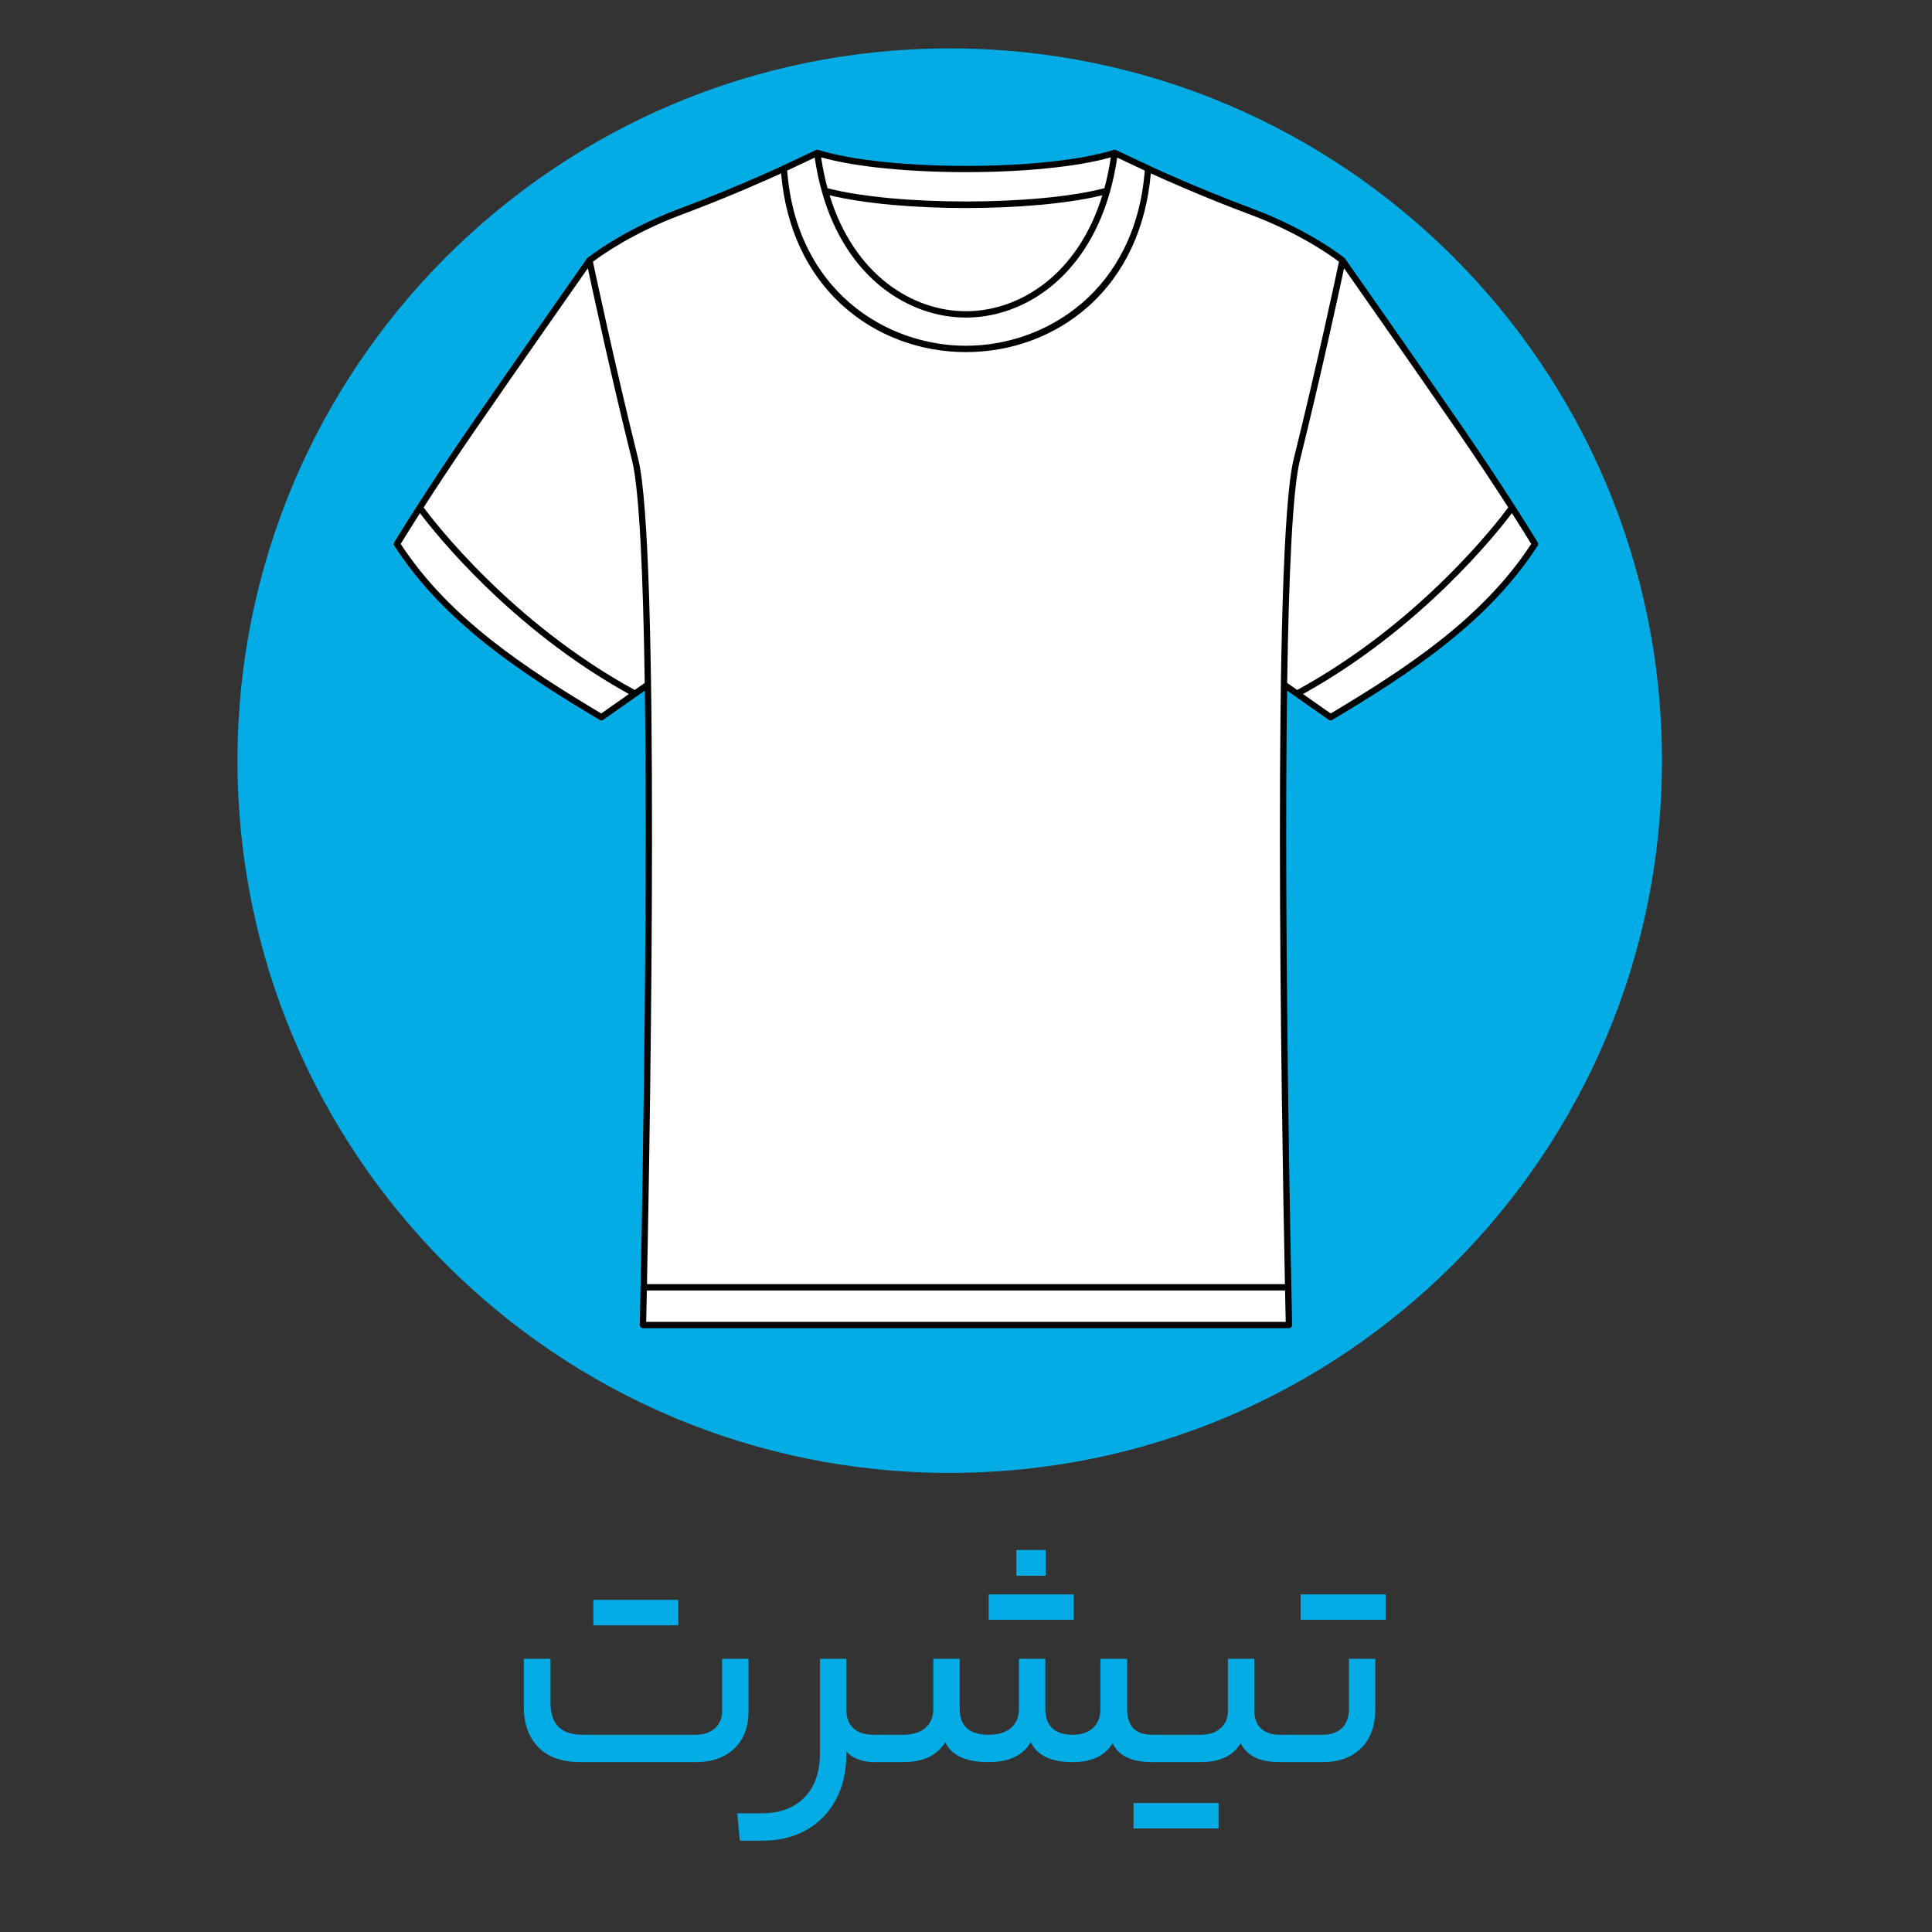
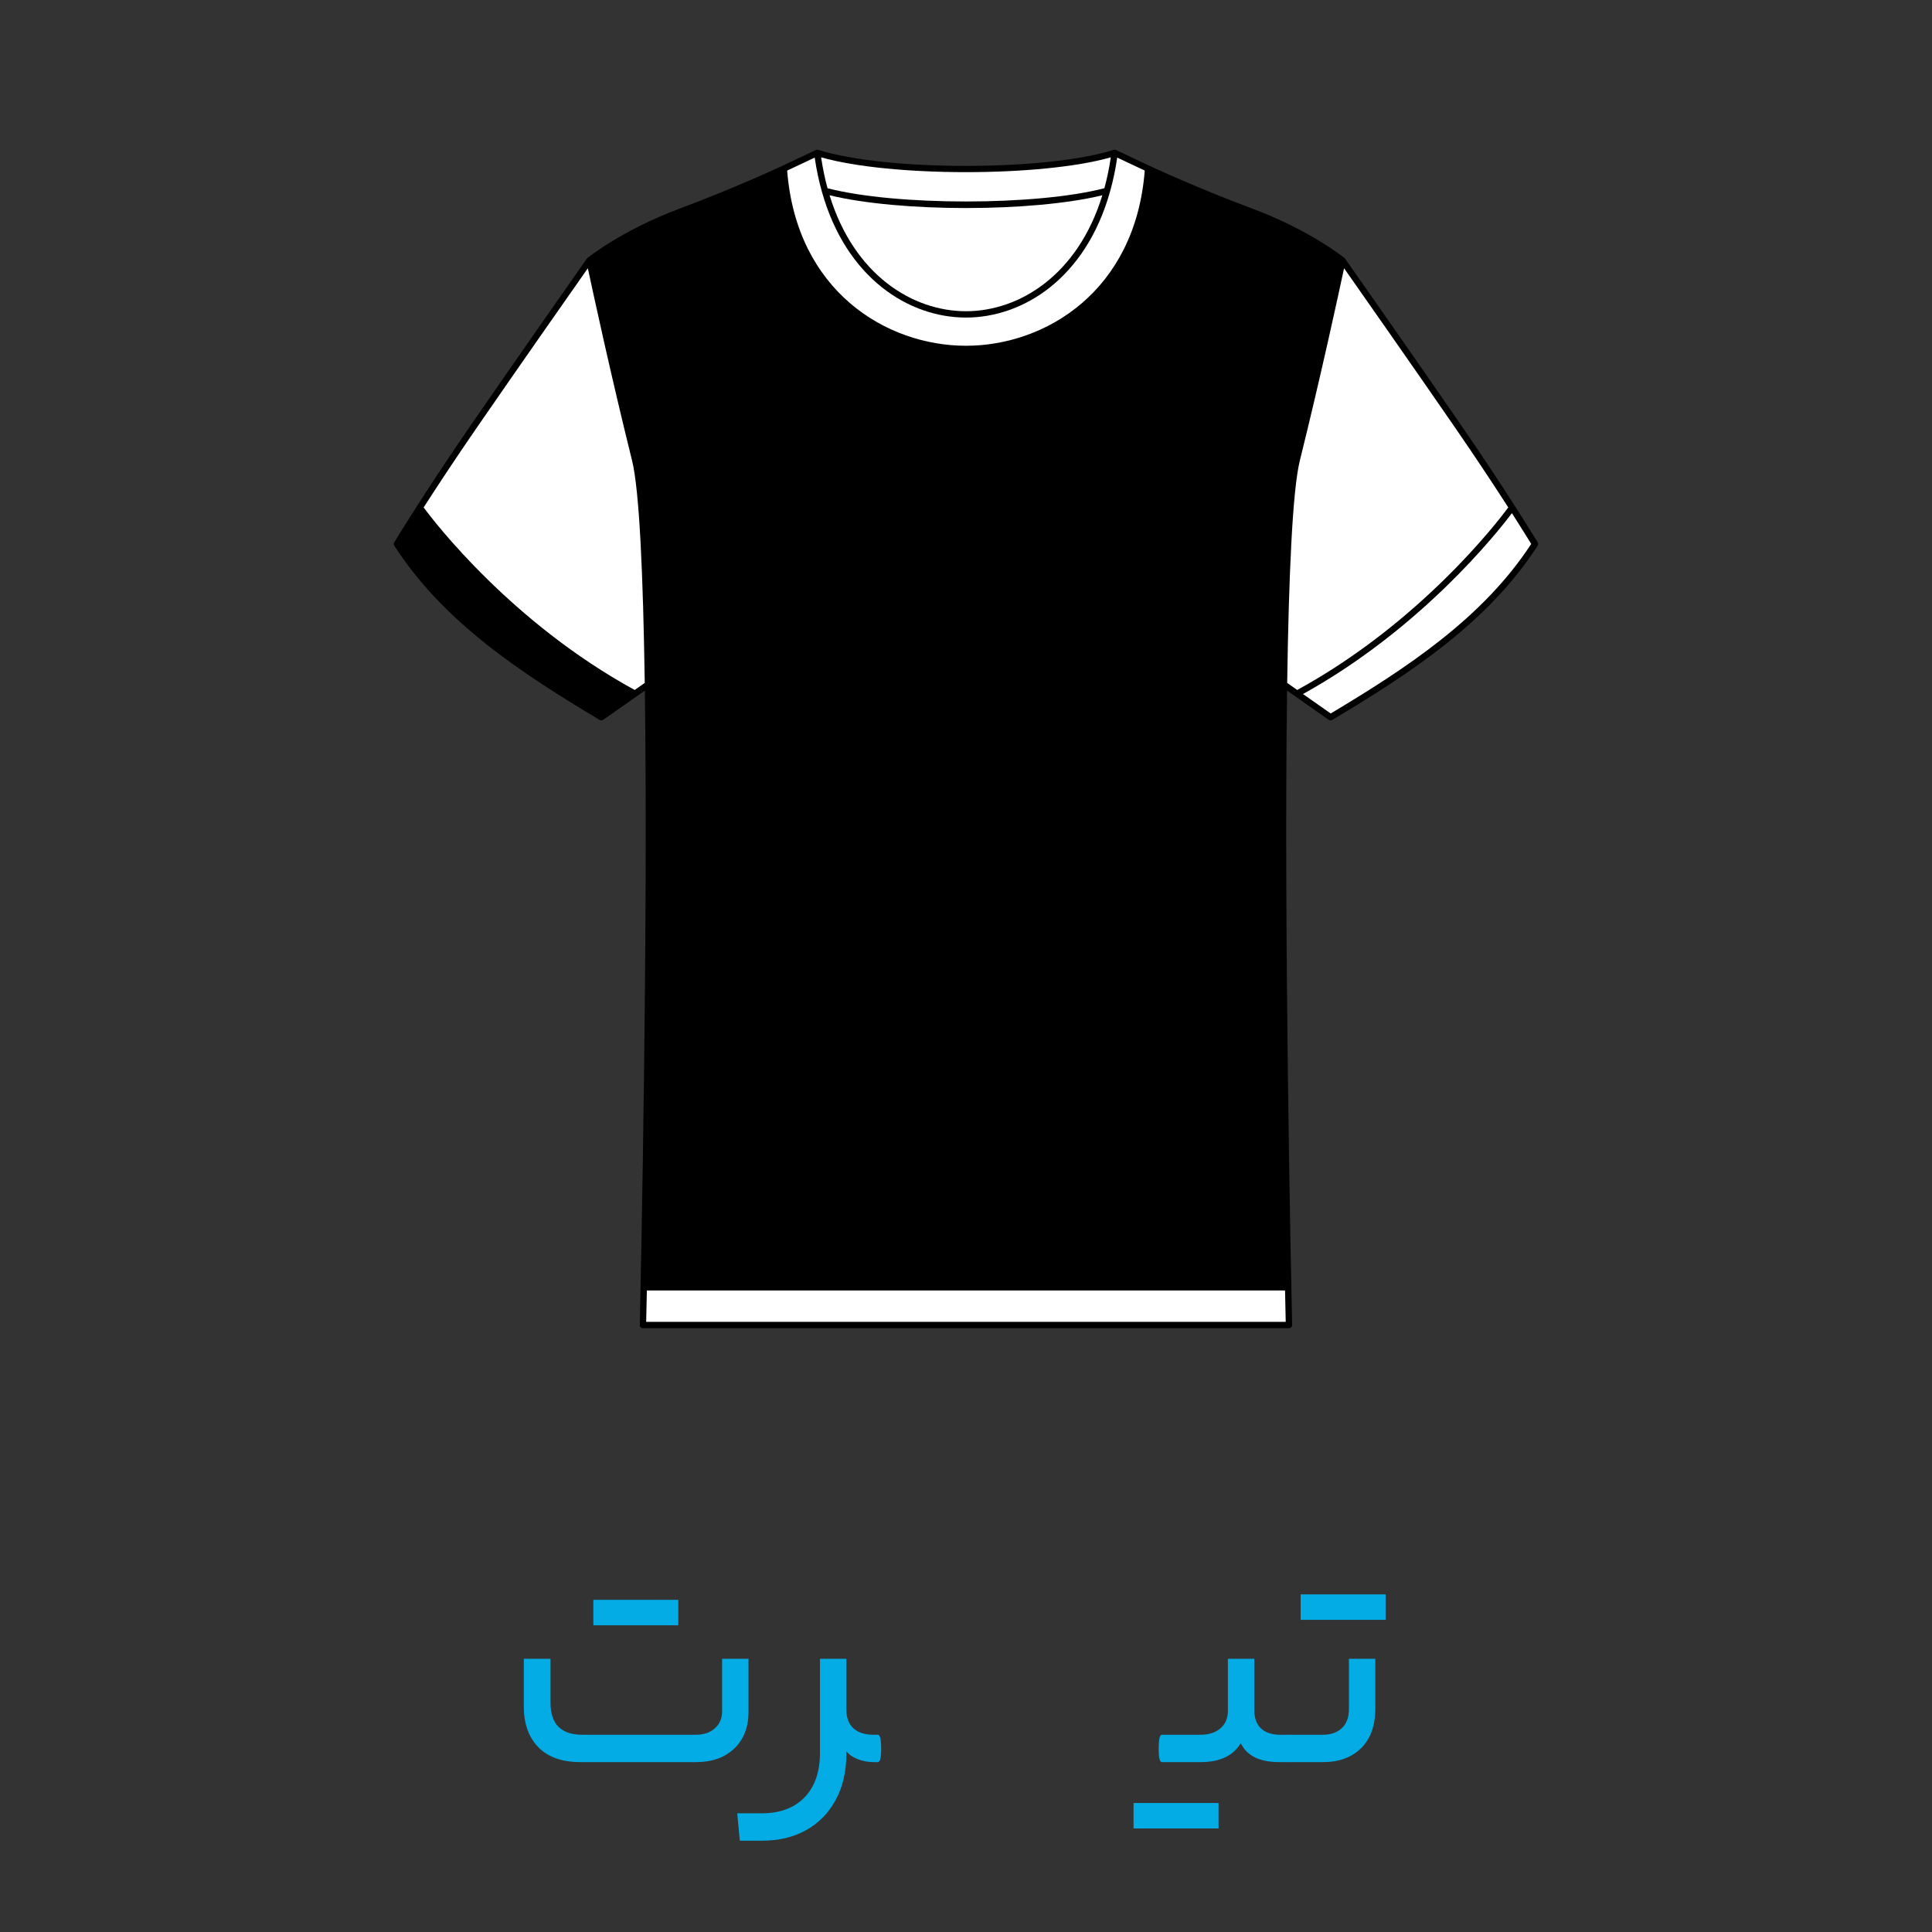
<svg xmlns="http://www.w3.org/2000/svg" width="4000" zoomAndPan="magnify" viewBox="0 0 3000 3000" height="4000" preserveAspectRatio="xMidYMid meet">
  <rect x="0" y="0" width="3000" height="3000" fill="#333333" stroke="none" />
  <defs>
    <g />
    <clipPath id="9912047e0f">
      <path d="M 368.734 75.141 L 2580.727 75.141 L 2580.727 2287.137 L 368.734 2287.137 Z M 368.734 75.141 " clip-rule="nonzero" />
    </clipPath>
    <clipPath id="454631bd74">
      <path d="M 1474.73 75.141 C 863.906 75.141 368.734 570.312 368.734 1181.141 C 368.734 1791.965 863.906 2287.137 1474.73 2287.137 C 2085.555 2287.137 2580.727 1791.965 2580.727 1181.141 C 2580.727 570.312 2085.555 75.141 1474.73 75.141 Z M 1474.73 75.141 " clip-rule="nonzero" />
    </clipPath>
    <clipPath id="780a9ea64b">
-       <path d="M 0.734 0.141 L 2212.727 0.141 L 2212.727 2212.137 L 0.734 2212.137 Z M 0.734 0.141 " clip-rule="nonzero" />
-     </clipPath>
+       </clipPath>
    <clipPath id="f7415be978">
      <path d="M 1106.73 0.141 C 495.906 0.141 0.734 495.312 0.734 1106.141 C 0.734 1716.965 495.906 2212.137 1106.73 2212.137 C 1717.555 2212.137 2212.727 1716.965 2212.727 1106.141 C 2212.727 495.312 1717.555 0.141 1106.73 0.141 Z M 1106.73 0.141 " clip-rule="nonzero" />
    </clipPath>
    <clipPath id="2fdb22fd33">
      <rect x="0" width="2213" y="0" height="2213" />
    </clipPath>
    <clipPath id="b16837956d">
      <path d="M 611.363 232.449 L 2388.863 232.449 L 2388.863 2062.449 L 611.363 2062.449 Z M 611.363 232.449 " clip-rule="nonzero" />
    </clipPath>
    <clipPath id="bab278b0ce">
      <rect x="0" width="1404" y="0" height="765" />
    </clipPath>
  </defs>
  <g clip-path="url(#9912047e0f)">
    <g clip-path="url(#454631bd74)">
      <g transform="matrix(1, 0, 0, 1, 368, 75)">
        <g clip-path="url(#2fdb22fd33)">
          <g clip-path="url(#780a9ea64b)">
            <g clip-path="url(#f7415be978)">
              <path fill="#03ace4" d="M 0.734 0.141 L 2212.727 0.141 L 2212.727 2212.137 L 0.734 2212.137 Z M 0.734 0.141 " fill-opacity="1" fill-rule="nonzero" />
            </g>
          </g>
        </g>
      </g>
    </g>
  </g>
  <g clip-path="url(#b16837956d)">
    <path fill="#000000" d="M 2387.68 842.145 C 2387.441 841.754 2374.746 820.754 2352.203 785.609 C 2352.18 785.566 2352.152 785.516 2352.125 785.48 C 2331.637 753.527 2303.027 709.902 2268.203 659.348 C 2195.062 553.184 2089.676 403.113 2088.617 401.609 C 2088.379 401.266 2088.09 400.973 2087.785 400.715 C 2087.754 400.688 2087.734 400.652 2087.703 400.625 C 2087.18 400.195 2034.145 357.371 1944.922 324.066 C 1856.676 291.117 1785.523 257.738 1784.816 257.402 L 1733.09 233.027 C 1733.09 233.027 1733.082 233.027 1733.078 233.027 L 1732.914 232.949 C 1732.863 232.922 1732.809 232.914 1732.754 232.898 C 1732.492 232.777 1732.227 232.691 1731.941 232.621 C 1731.84 232.598 1731.738 232.586 1731.633 232.562 C 1731.387 232.527 1731.137 232.5 1730.879 232.5 C 1730.762 232.5 1730.645 232.492 1730.527 232.5 C 1730.289 232.512 1730.055 232.555 1729.82 232.605 C 1729.691 232.633 1729.566 232.648 1729.438 232.684 C 1729.402 232.699 1729.367 232.699 1729.332 232.711 C 1624.281 265.91 1375.582 265.91 1270.535 232.711 C 1270.5 232.699 1270.461 232.699 1270.422 232.684 C 1270.305 232.656 1270.184 232.633 1270.062 232.605 C 1269.82 232.555 1269.574 232.52 1269.332 232.5 C 1269.219 232.492 1269.113 232.5 1269 232.5 C 1268.738 232.5 1268.48 232.527 1268.227 232.562 C 1268.129 232.586 1268.031 232.598 1267.93 232.621 C 1267.652 232.691 1267.383 232.777 1267.121 232.891 C 1267.062 232.914 1267.008 232.922 1266.953 232.949 L 1215.051 257.402 C 1214.344 257.738 1143.223 291.117 1054.938 324.066 C 965.727 357.371 912.688 400.195 912.164 400.625 C 912.129 400.652 912.109 400.688 912.074 400.723 C 911.773 400.98 911.488 401.266 911.246 401.609 C 910.188 403.113 804.801 553.184 731.664 659.348 C 696.848 709.879 668.246 753.488 647.758 785.445 C 647.715 785.5 647.676 785.566 647.637 785.629 C 625.109 820.766 612.422 841.754 612.18 842.145 C 611.211 843.754 611.238 845.773 612.254 847.344 C 689.367 967.305 812.125 1046.809 931.254 1117.961 C 932.035 1118.434 932.906 1118.664 933.781 1118.664 C 934.773 1118.664 935.758 1118.363 936.605 1117.77 L 1001.328 1072.344 C 1006.441 1445.289 995.301 1974.074 993.453 2057.383 C 993.426 2058.703 993.93 2059.984 994.859 2060.93 C 995.781 2061.879 997.051 2062.406 998.375 2062.406 L 2001.484 2062.406 C 2002.805 2062.406 2004.074 2061.879 2005 2060.93 C 2005.926 2059.984 2006.434 2058.703 2006.402 2057.383 C 2004.562 1974.066 1993.453 1445.289 1998.562 1072.355 L 2063.262 1117.77 C 2064.109 1118.363 2065.094 1118.664 2066.086 1118.664 C 2066.961 1118.664 2067.832 1118.434 2068.609 1117.961 C 2187.746 1046.801 2310.512 967.285 2387.609 847.344 C 2388.625 845.773 2388.652 843.754 2387.68 842.145 Z M 2387.68 842.145 " fill-opacity="1" fill-rule="nonzero" />
  </g>
  <path fill="#ffffff" d="M 1724.824 244.316 C 1722.332 261.242 1719.012 277.23 1714.902 292.27 C 1608.941 319.727 1390.926 319.727 1284.961 292.27 C 1280.855 277.23 1277.531 261.242 1275.043 244.316 C 1328.914 259.641 1414.398 267.312 1499.93 267.312 C 1585.441 267.312 1670.957 259.641 1724.824 244.316 Z M 1724.824 244.316 " fill-opacity="1" fill-rule="nonzero" />
  <path fill="#ffffff" d="M 1711.719 303.215 C 1673.746 426.973 1582.898 483.273 1499.934 483.273 C 1416.969 483.273 1326.125 426.973 1288.148 303.215 C 1342.59 316.43 1421.234 323.043 1499.934 323.043 C 1578.629 323.043 1657.277 316.43 1711.719 303.215 Z M 1711.719 303.215 " fill-opacity="1" fill-rule="nonzero" />
  <path fill="#ffffff" d="M 1265.086 244.703 C 1267.77 263.309 1271.516 280.727 1276.098 297.129 C 1276.156 297.465 1276.25 297.793 1276.371 298.117 C 1314.207 432.242 1411.332 493.113 1499.934 493.113 C 1588.539 493.113 1685.668 432.227 1723.5 298.094 C 1723.609 297.809 1723.691 297.508 1723.75 297.203 C 1728.336 280.785 1732.09 263.332 1734.781 244.703 L 1777.566 264.867 C 1762.996 451.727 1623.805 536.887 1499.934 536.887 C 1376.062 536.887 1236.871 451.727 1222.301 264.867 Z M 1265.086 244.703 " fill-opacity="1" fill-rule="nonzero" />
-   <path fill="#ffffff" d="M 1058.379 333.281 C 1131.859 305.852 1193.5 278.137 1212.871 269.25 C 1220.277 354.246 1253.566 425.465 1309.543 475.48 C 1360.945 521.422 1428.562 546.727 1499.934 546.727 C 1571.301 546.727 1638.922 521.422 1690.324 475.48 C 1746.301 425.465 1779.586 354.246 1786.992 269.25 C 1806.371 278.137 1868.012 305.852 1941.48 333.281 C 2018.656 362.09 2068.117 398.008 2079.145 406.43 C 2074.484 428.473 2044.707 568.27 2008.832 712.863 C 1975.172 848.516 1989.973 1729.762 1995.238 1994.035 L 1004.621 1994.035 C 1009.906 1729.797 1024.746 848.719 991.035 712.863 C 955.16 568.277 925.383 428.473 920.719 406.43 C 931.75 398.008 981.215 362.09 1058.379 333.281 Z M 1058.379 333.281 " fill-opacity="1" fill-rule="nonzero" />
-   <path fill="#ffffff" d="M 933.566 1107.879 C 817.16 1038.258 697.672 960.434 622.199 844.605 C 625.969 838.434 636.309 821.633 652.152 796.82 C 675.539 827.859 793.09 976.07 976.582 1077.691 Z M 933.566 1107.879 " fill-opacity="1" fill-rule="nonzero" />
  <path fill="#ffffff" d="M 985.551 1071.391 C 794.211 966.777 674.254 810.199 657.824 787.977 C 678.125 756.379 706.008 713.934 739.77 664.941 C 802.395 574.02 888.684 450.898 912.805 416.52 C 920.848 454.242 948.609 582.727 981.484 715.23 C 992.918 761.297 998.703 894.523 1001.156 1060.438 Z M 985.551 1071.391 " fill-opacity="1" fill-rule="nonzero" />
  <path fill="#ffffff" d="M 1003.402 2052.57 C 1003.645 2041.473 1003.996 2024.953 1004.422 2003.875 L 1995.438 2003.875 C 1995.863 2024.949 1996.215 2041.473 1996.453 2052.57 Z M 1003.402 2052.57 " fill-opacity="1" fill-rule="nonzero" />
  <path fill="#ffffff" d="M 2018.383 715.23 C 2051.258 582.727 2079.02 454.242 2087.059 416.52 C 2111.184 450.898 2197.465 574.02 2260.102 664.941 C 2293.848 713.926 2321.734 756.371 2342.035 787.969 C 2325.617 810.176 2205.66 966.77 2014.309 1071.391 L 1998.734 1060.461 C 2001.184 894.492 2006.965 761.242 2018.383 715.23 Z M 2018.383 715.23 " fill-opacity="1" fill-rule="nonzero" />
  <path fill="#ffffff" d="M 2066.301 1107.879 L 2023.277 1077.691 C 2206.781 976.07 2324.328 827.848 2347.703 796.812 C 2363.551 821.633 2373.895 838.434 2377.66 844.605 C 2302.207 960.406 2182.703 1038.258 2066.301 1107.879 Z M 2066.301 1107.879 " fill-opacity="1" fill-rule="nonzero" />
  <g transform="matrix(1, 0, 0, 1, 773, 2235)">
    <g clip-path="url(#bab278b0ce)">
      <g fill="#03ace4" fill-opacity="1">
        <g transform="translate(0.351, 501.218)">
          <g>
            <path d="M 307.438 -42.484 C 319.438 -42.484 329.188 -45.816 336.688 -52.484 C 344.188 -59.148 347.938 -67.984 347.938 -78.984 L 347.938 -160.469 L 388.922 -160.469 L 388.922 -78.484 C 388.922 -54.148 381.504 -34.984 366.672 -20.984 C 351.848 -6.992 332.102 0 307.438 0 L 128.469 0 C 99.477 0 77.484 -7.742 62.484 -23.234 C 47.492 -38.734 40 -59.816 40 -86.484 L 40 -160.469 L 81.484 -160.469 L 81.484 -91.984 C 81.484 -58.984 97.977 -42.484 130.969 -42.484 Z M 147.969 -212.453 L 147.969 -251.953 L 279.938 -251.953 L 279.938 -212.453 Z M 147.969 -212.453 " />
          </g>
        </g>
      </g>
      <g fill="#03ace4" fill-opacity="1">
        <g transform="translate(397.778, 501.218)">
          <g>
            <path d="M 143.469 -81.484 C 143.469 -68.816 147.133 -59.148 154.469 -52.484 C 161.801 -45.816 172.301 -42.484 185.969 -42.484 L 192.469 -42.484 C 195.801 -42.484 197.469 -35.156 197.469 -20.5 C 197.469 -6.832 195.801 0 192.469 0 L 185.969 0 C 176.969 0 168.551 -1.582 160.719 -4.75 C 152.883 -7.914 147.133 -12 143.469 -17 L 143.469 -10.5 C 143.133 16.164 137.469 39.492 126.469 59.484 C 115.477 79.484 100.234 94.898 80.734 105.734 C 61.234 116.566 38.656 121.984 13 121.984 L -22 121.984 L -26 79.484 L 12 79.484 C 40.32 79.484 62.484 71.234 78.484 54.734 C 94.484 38.242 102.484 15.164 102.484 -14.5 L 102.484 -160.469 L 143.469 -160.469 Z M 143.469 -81.484 " />
          </g>
        </g>
      </g>
      <g fill="#03ace4" fill-opacity="1">
        <g transform="translate(590.243, 501.218)">
          <g>
-             <path d="M 39 -42.484 C 53.988 -42.484 65.566 -46.066 73.734 -53.234 C 81.898 -60.398 85.984 -70.148 85.984 -82.484 L 85.984 -160.469 L 126.969 -160.469 L 126.969 -82.484 C 126.969 -55.816 141.969 -42.484 171.969 -42.484 C 186.969 -42.484 198.547 -46.066 206.703 -53.234 C 214.867 -60.398 218.953 -70.148 218.953 -82.484 L 218.953 -160.469 L 259.953 -160.469 L 259.953 -82.484 C 259.953 -69.484 263.535 -59.566 270.703 -52.734 C 277.867 -45.898 288.445 -42.484 302.438 -42.484 C 316.102 -42.484 326.688 -46.066 334.188 -53.234 C 341.688 -60.398 345.438 -70.148 345.438 -82.484 L 345.438 -160.469 L 386.922 -160.469 L 386.922 -82.484 C 386.922 -55.816 399.922 -42.484 425.922 -42.484 L 440.922 -42.484 C 444.254 -42.484 445.922 -35.156 445.922 -20.5 C 445.922 -6.832 444.254 0 440.922 0 L 425.922 0 C 393.922 0 373.426 -9.832 364.438 -29.5 C 352.77 -9.832 332.102 0 302.438 0 C 268.781 0 247.117 -10.332 237.453 -31 C 225.117 -10.332 203.289 0 171.969 0 C 136.645 0 114.148 -10.332 104.484 -31 C 92.148 -10.332 70.32 0 39 0 L 0 0 C -3.332 0 -5 -6.832 -5 -20.5 C -5 -35.156 -3.332 -42.484 0 -42.484 Z M 214.953 -289.438 L 214.953 -329.438 L 260.453 -329.438 L 260.453 -289.438 Z M 171.969 -220.953 L 171.969 -260.453 L 303.938 -260.453 L 303.938 -220.953 Z M 171.969 -220.953 " />
-           </g>
+             </g>
        </g>
      </g>
      <g fill="#03ace4" fill-opacity="1">
        <g transform="translate(1031.162, 501.218)">
          <g>
            <path d="M 59.984 -42.484 C 72.984 -42.484 83.316 -45.816 90.984 -52.484 C 98.648 -59.148 102.484 -68.148 102.484 -79.484 L 102.484 -160.469 L 143.469 -160.469 L 143.469 -80.984 C 143.469 -68.316 146.969 -58.734 153.969 -52.234 C 160.969 -45.734 170.969 -42.484 183.969 -42.484 L 197.969 -42.484 C 201.301 -42.484 202.969 -35.32 202.969 -21 C 202.969 -7 201.301 0 197.969 0 L 182.469 0 C 151.801 0 131.805 -9.832 122.484 -29.5 C 110.816 -9.832 89.984 0 59.984 0 L 0 0 C -3.332 0 -5 -6.832 -5 -20.5 C -5 -35.156 -3.332 -42.484 0 -42.484 Z M -43.984 102.984 L -43.984 63.484 L 87.984 63.484 L 87.984 102.984 Z M -43.984 102.984 " />
          </g>
        </g>
      </g>
      <g fill="#03ace4" fill-opacity="1">
        <g transform="translate(1229.126, 501.218)">
          <g>
            <path d="M 133.469 -83.484 C 133.469 -56.816 126.133 -36.234 111.469 -21.734 C 96.812 -7.242 76.984 0 51.984 0 L 0 0 C -3.332 0 -5 -6.832 -5 -20.5 C -5 -35.156 -3.332 -42.484 0 -42.484 L 51.984 -42.484 C 64.316 -42.484 74.148 -45.898 81.484 -52.734 C 88.816 -59.566 92.484 -69.484 92.484 -82.484 L 92.484 -160.469 L 133.469 -160.469 Z M 17.5 -220.953 L 17.5 -260.453 L 149.469 -260.453 L 149.469 -220.953 Z M 17.5 -220.953 " />
          </g>
        </g>
      </g>
    </g>
  </g>
</svg>